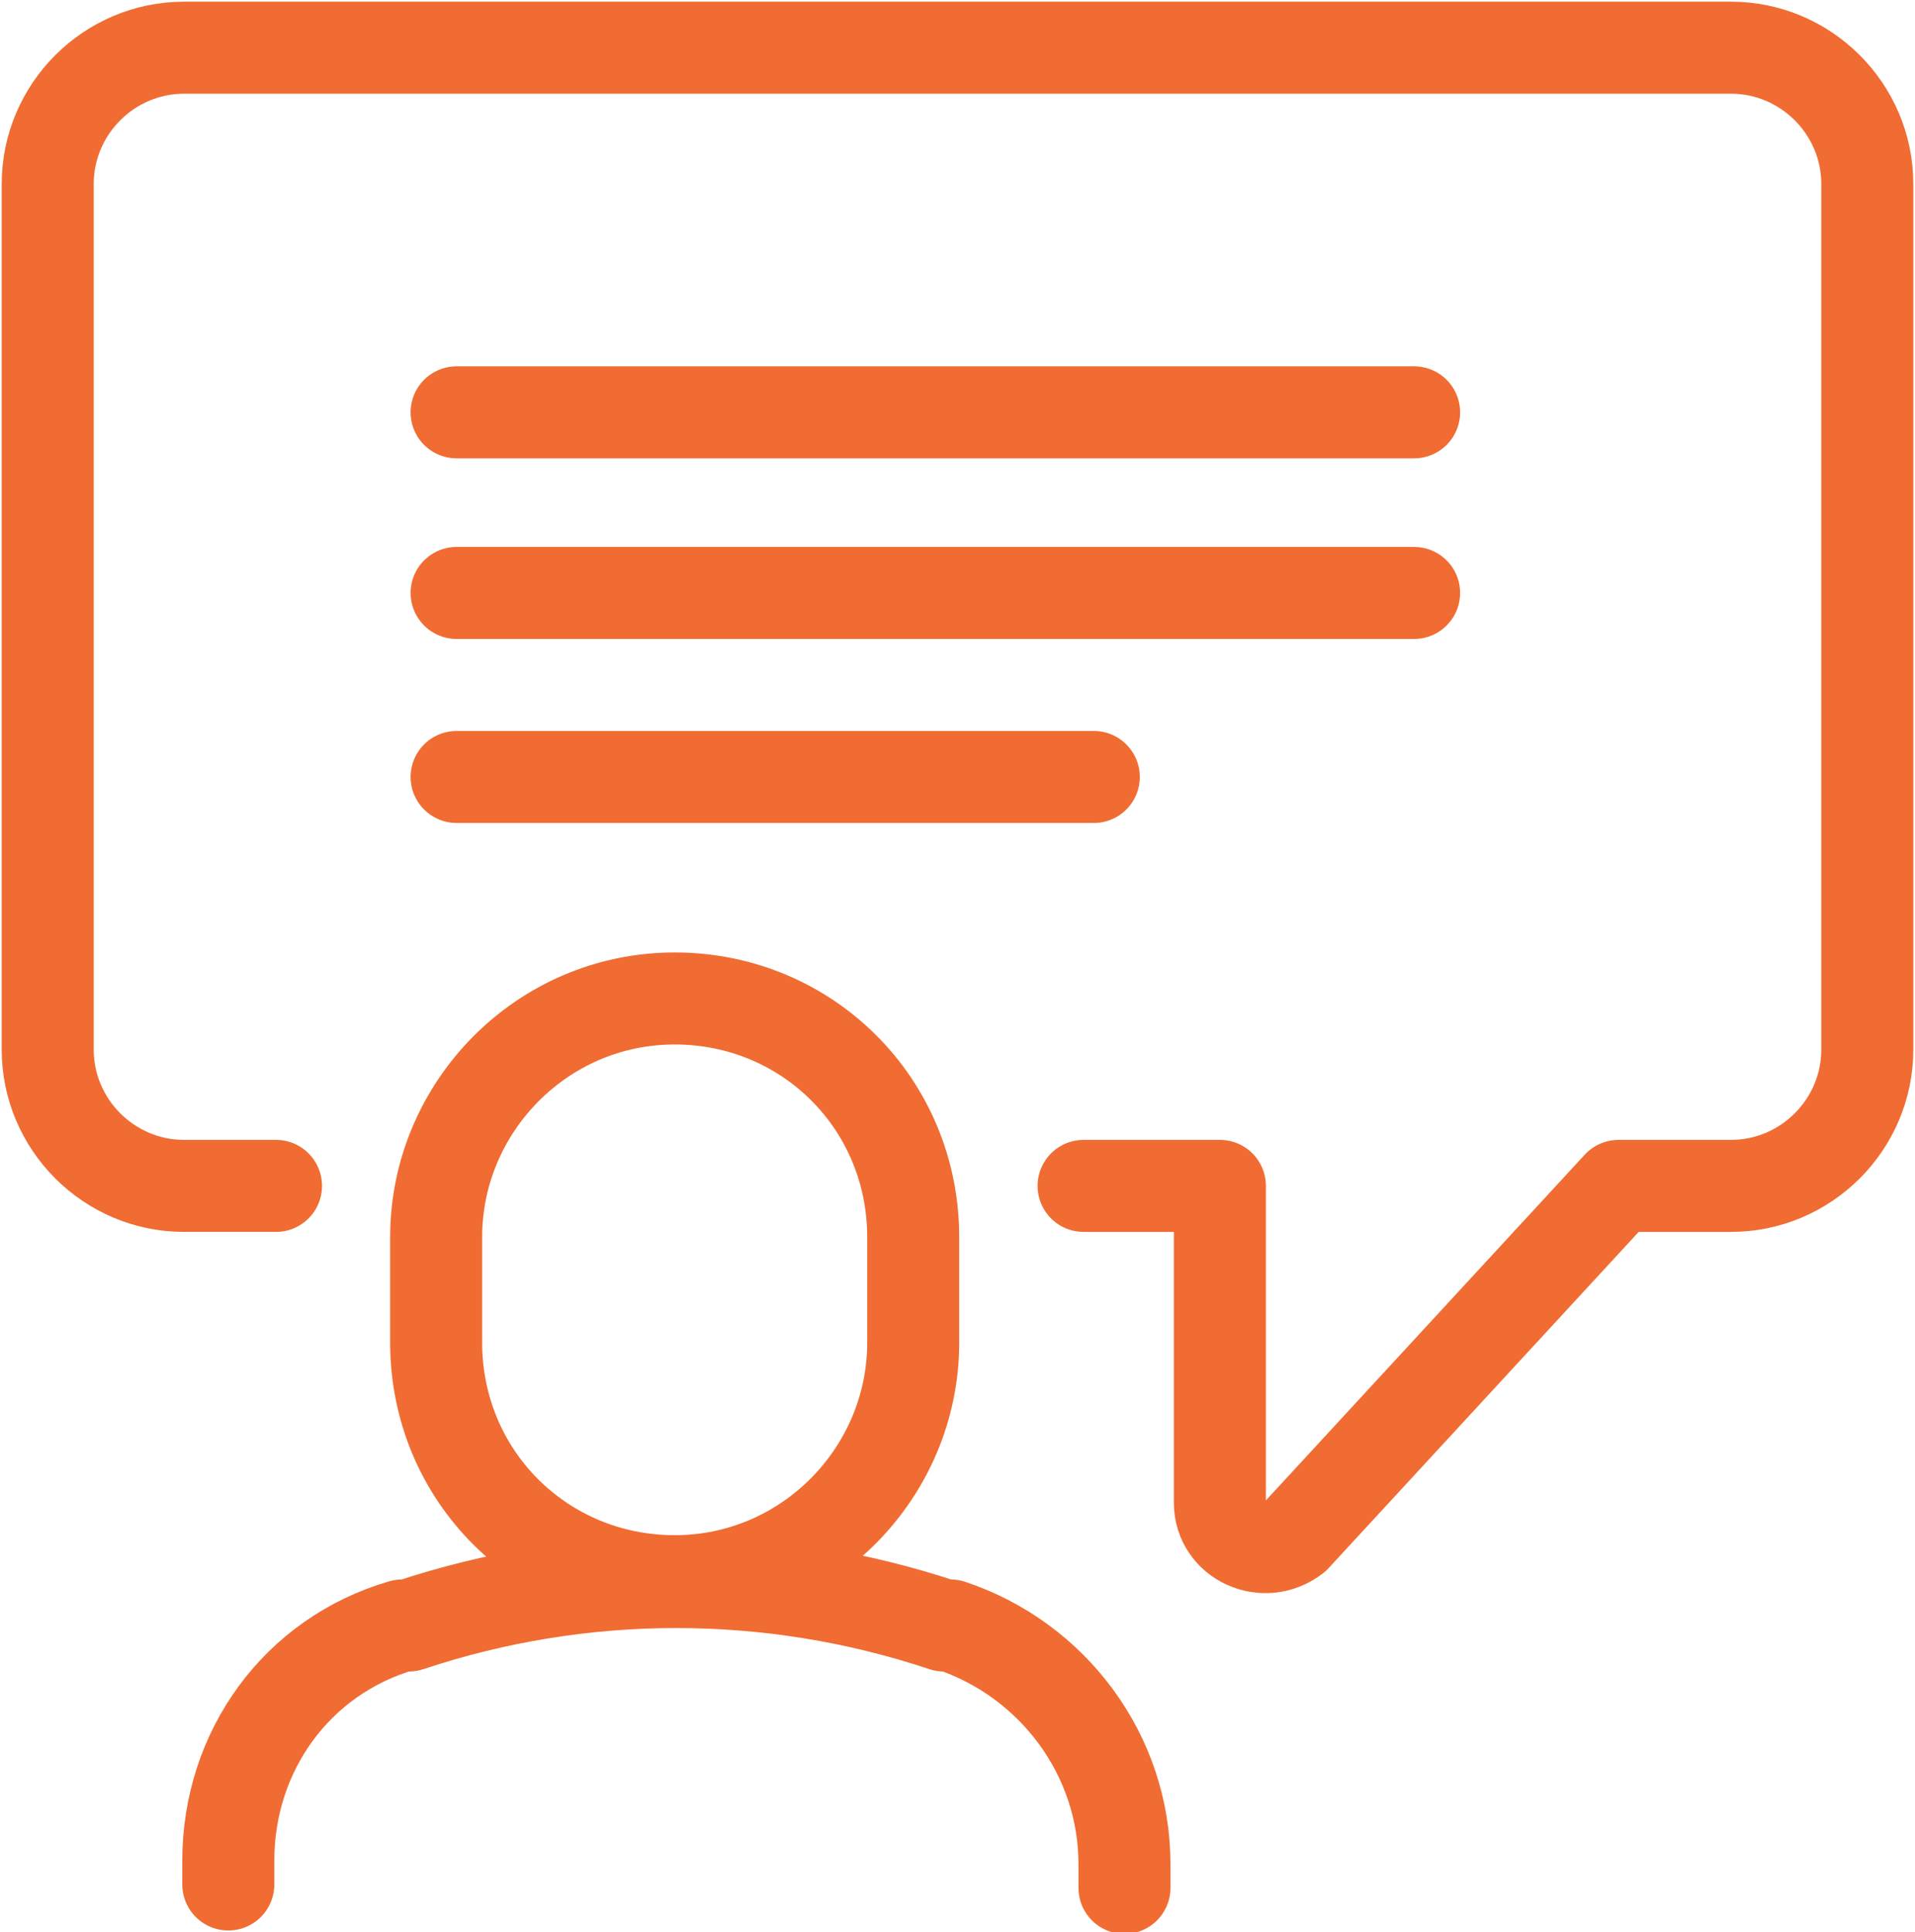
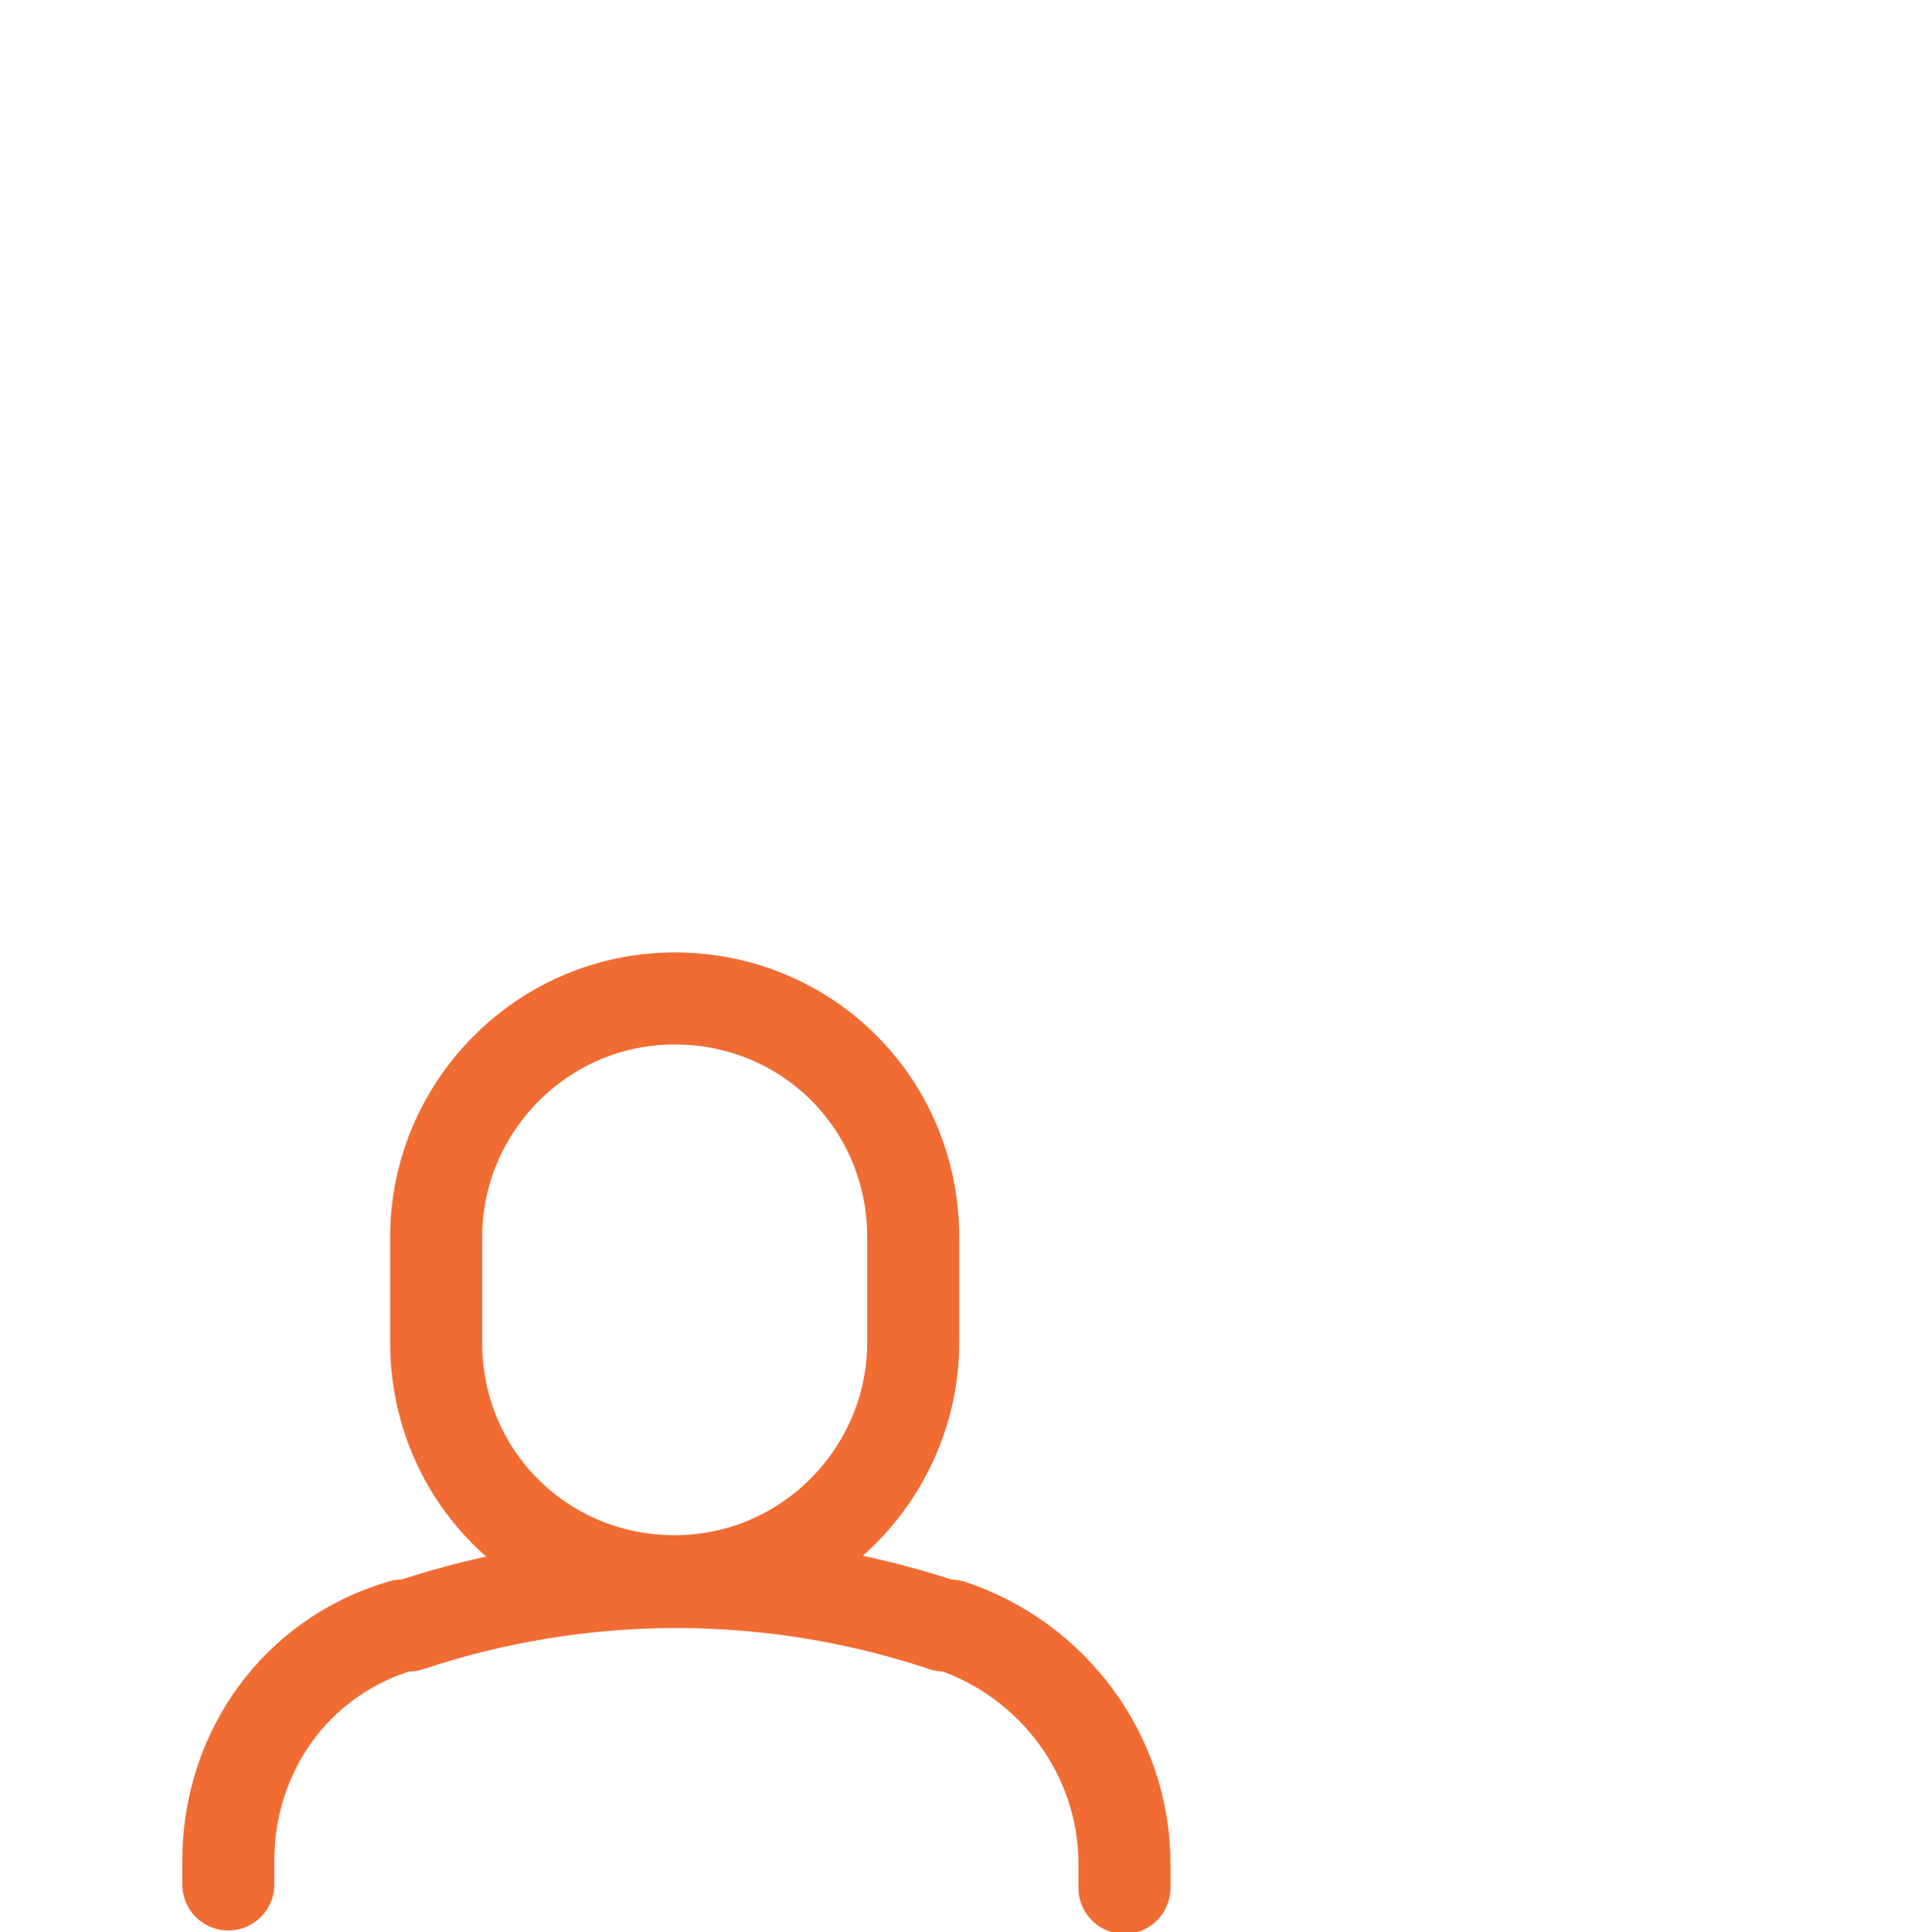
<svg xmlns="http://www.w3.org/2000/svg" id="Layer_2" data-name="Layer 2" version="1.1" viewBox="0 0 56.2 56.7">
  <defs>
    <style>
      .cls-1 {
        fill: none;
        stroke: #f06c32;
        stroke-linecap: round;
        stroke-linejoin: round;
        stroke-width: 2.7px;
      }
    </style>
  </defs>
  <g id="icons">
-     <path class="cls-1" d="M8.1,34.8h-2.7c-2.2,0-4-1.8-4-4V5.4c0-2.2,1.8-4,4-4h45.4c2.2,0,4,1.8,4,4v25.4c0,2.2-1.8,4-4,4h-3.3l-9.5,10.3c-.9.7-2.2.1-2.2-1v-9.3h-4" />
-     <line class="cls-1" x1="13.4" y1="12.1" x2="41.5" y2="12.1" />
-     <line class="cls-1" x1="13.4" y1="17.4" x2="41.5" y2="17.4" />
-     <line class="cls-1" x1="13.4" y1="22.8" x2="32.1" y2="22.8" />
    <path class="cls-1" d="M6.7,55.3v-.7c0-3.2,2-6,5.1-6.9h.2c5.1-1.7,10.6-1.7,15.7,0h.2c3,1,5.1,3.8,5.1,7v.7" />
    <path class="cls-1" d="M19.8,46.4h0c-3.9,0-7-3.1-7-7v-3.1c0-3.8,3.1-7,7-7h0c3.9,0,7,3.1,7,7v3.1c0,3.8-3.1,7-7,7Z" />
  </g>
</svg>